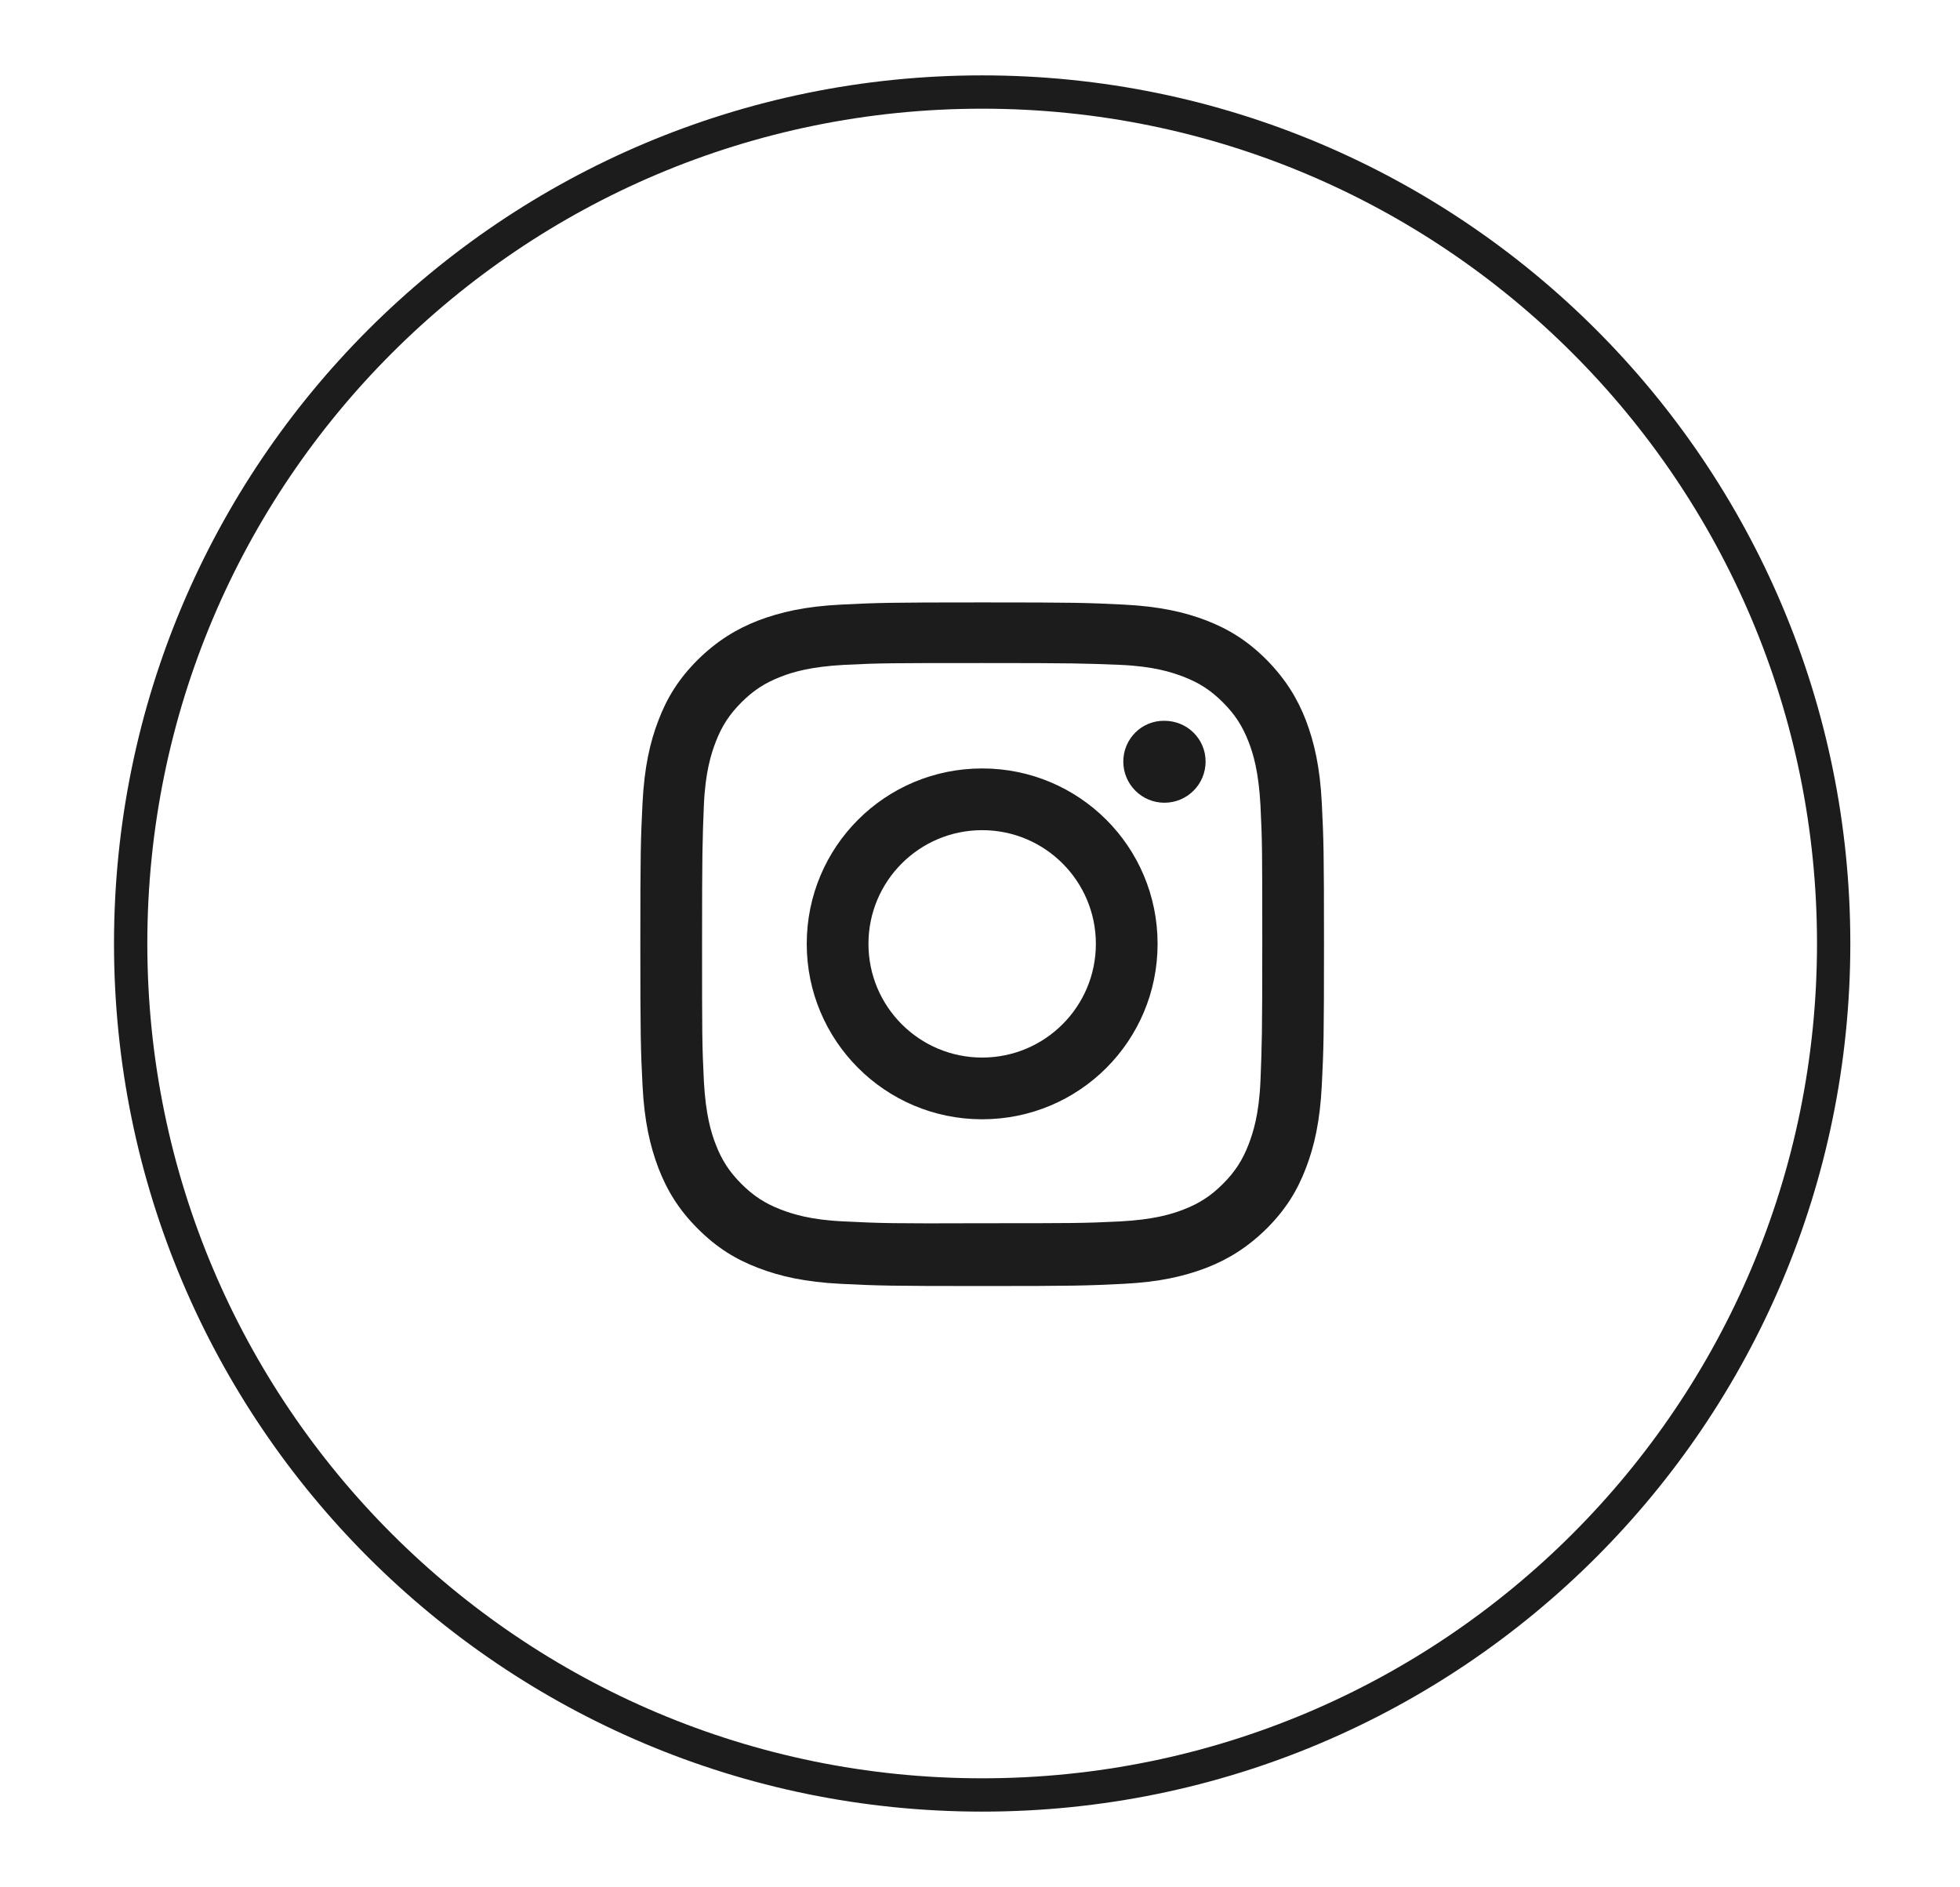
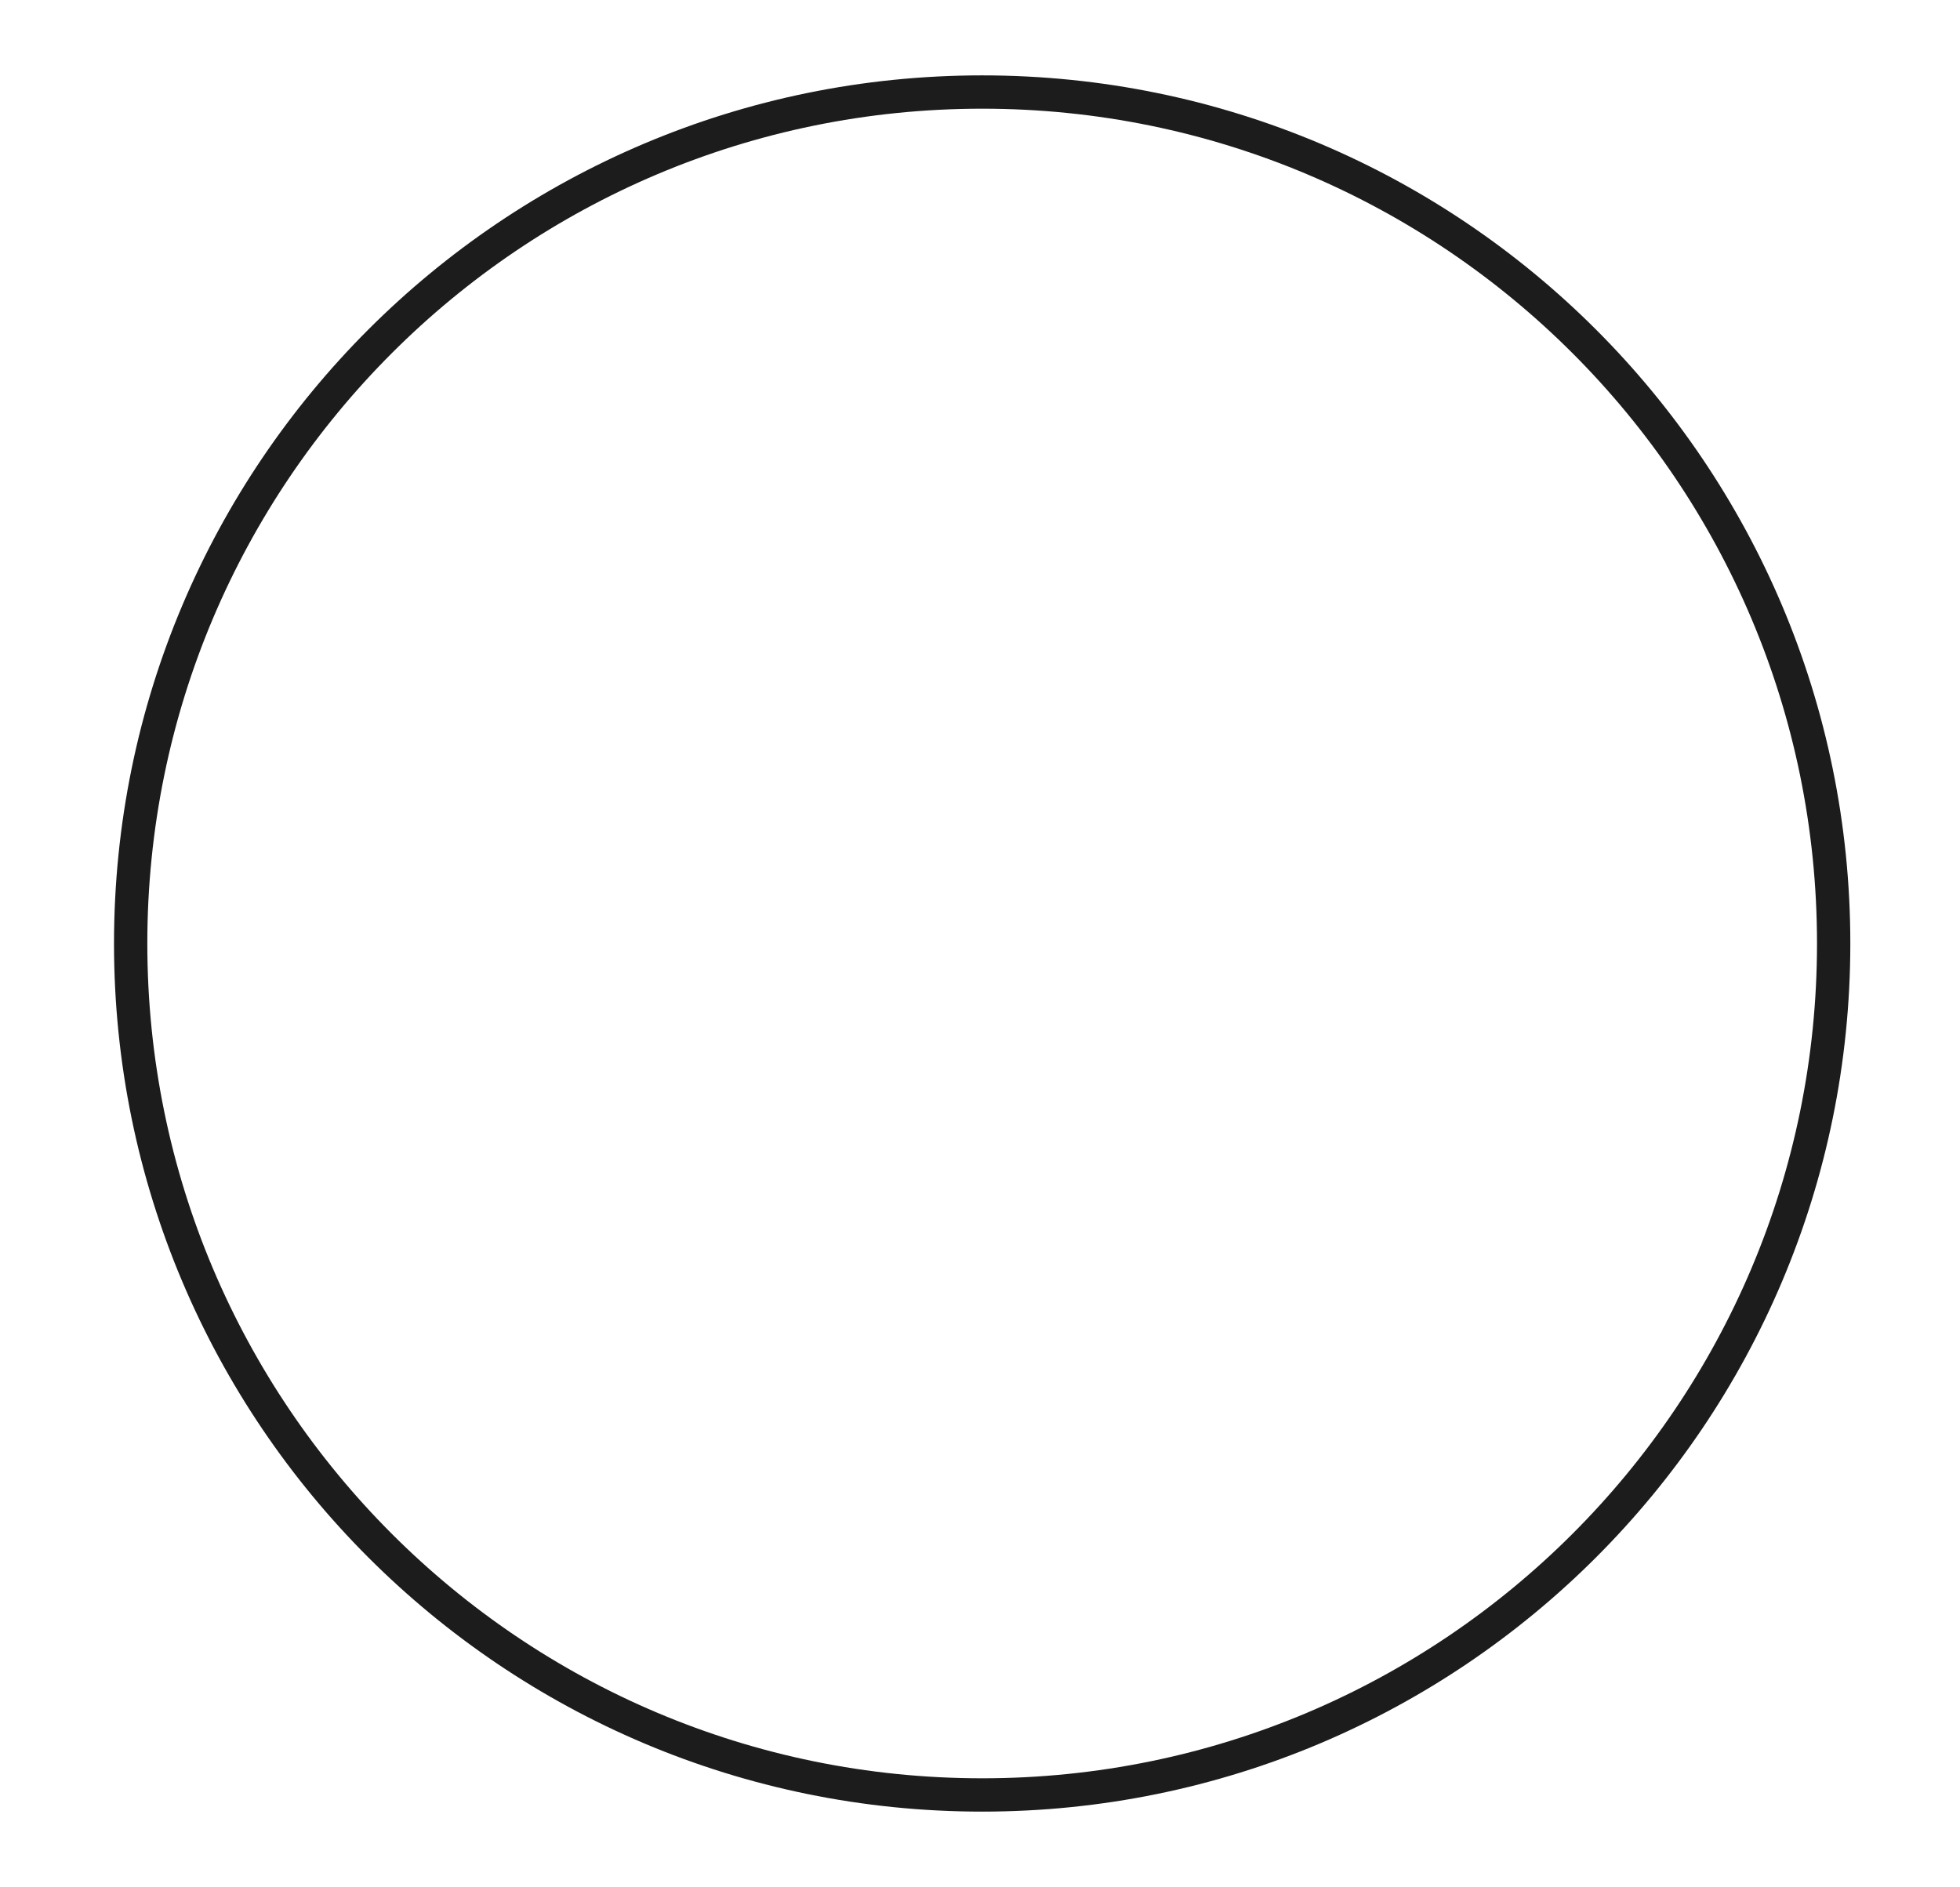
<svg xmlns="http://www.w3.org/2000/svg" version="1.1" id="Capa_1" x="0px" y="0px" viewBox="0 0 54.3 52.27" style="enable-background:new 0 0 54.3 52.27;" xml:space="preserve">
  <style type="text/css">
	.st0{fill:none;stroke:#1C1C1C;stroke-width:0.923;stroke-miterlimit:10;}
	.st1{fill:#1C1C1C;}
</style>
  <g>
    <path class="st0" d="M27.21,49.73L27.21,49.73c-13.03,0-23.59-10.56-23.59-23.59l0,0c0-13.03,10.56-23.59,23.59-23.59l0,0   c13.03,0,23.59,10.56,23.59,23.59l0,0C50.8,39.17,40.24,49.73,27.21,49.73z" />
-     <path class="st1" d="M24.06,26.15c0-1.74,1.41-3.15,3.15-3.15s3.15,1.41,3.15,3.15s-1.41,3.15-3.15,3.15S24.06,27.89,24.06,26.15    M22.35,26.15c0,2.68,2.17,4.86,4.86,4.86s4.86-2.17,4.86-4.86s-2.17-4.86-4.86-4.86S22.35,23.46,22.35,26.15 M31.12,21.1   c0,0.63,0.51,1.14,1.14,1.14s1.14-0.51,1.14-1.14s-0.51-1.13-1.14-1.13C31.63,19.96,31.12,20.47,31.12,21.1 M23.39,33.84   c-0.92-0.04-1.42-0.2-1.76-0.33c-0.44-0.17-0.76-0.38-1.09-0.71c-0.33-0.33-0.54-0.65-0.71-1.09c-0.13-0.33-0.28-0.83-0.33-1.76   c-0.05-1-0.05-1.3-0.05-3.82s0.01-2.82,0.05-3.82c0.04-0.92,0.2-1.42,0.33-1.76c0.17-0.44,0.38-0.76,0.71-1.09s0.65-0.54,1.09-0.71   c0.33-0.13,0.83-0.28,1.76-0.33c1-0.05,1.3-0.05,3.82-0.05c2.53,0,2.82,0.01,3.82,0.05c0.92,0.04,1.42,0.2,1.76,0.33   c0.44,0.17,0.76,0.38,1.09,0.71s0.54,0.65,0.71,1.09c0.13,0.33,0.28,0.83,0.33,1.76c0.05,1,0.05,1.3,0.05,3.82   s-0.01,2.82-0.05,3.82c-0.04,0.92-0.2,1.42-0.33,1.76c-0.17,0.44-0.38,0.76-0.71,1.09s-0.65,0.54-1.09,0.71   c-0.33,0.13-0.83,0.28-1.76,0.33c-1,0.05-1.3,0.05-3.82,0.05C24.69,33.9,24.39,33.89,23.39,33.84 M23.31,16.75   c-1.01,0.05-1.69,0.21-2.3,0.44c-0.62,0.24-1.15,0.57-1.68,1.09c-0.53,0.53-0.85,1.05-1.09,1.68c-0.23,0.6-0.39,1.29-0.44,2.3   c-0.05,1.01-0.06,1.33-0.06,3.9s0.01,2.89,0.06,3.9s0.21,1.69,0.44,2.3c0.24,0.62,0.56,1.15,1.09,1.68s1.05,0.85,1.68,1.09   c0.6,0.23,1.29,0.39,2.3,0.44s1.33,0.06,3.9,0.06s2.89-0.01,3.9-0.06c1.01-0.05,1.69-0.21,2.3-0.44c0.62-0.24,1.15-0.57,1.68-1.09   c0.53-0.53,0.85-1.05,1.09-1.68c0.23-0.6,0.39-1.29,0.44-2.3c0.05-1.01,0.06-1.33,0.06-3.9s-0.01-2.89-0.06-3.9   c-0.05-1.01-0.21-1.69-0.44-2.3c-0.24-0.62-0.57-1.15-1.09-1.68c-0.53-0.53-1.05-0.85-1.67-1.09c-0.6-0.23-1.29-0.39-2.3-0.44   c-1.01-0.05-1.33-0.06-3.9-0.06C24.64,16.69,24.32,16.7,23.31,16.75" />
  </g>
</svg>